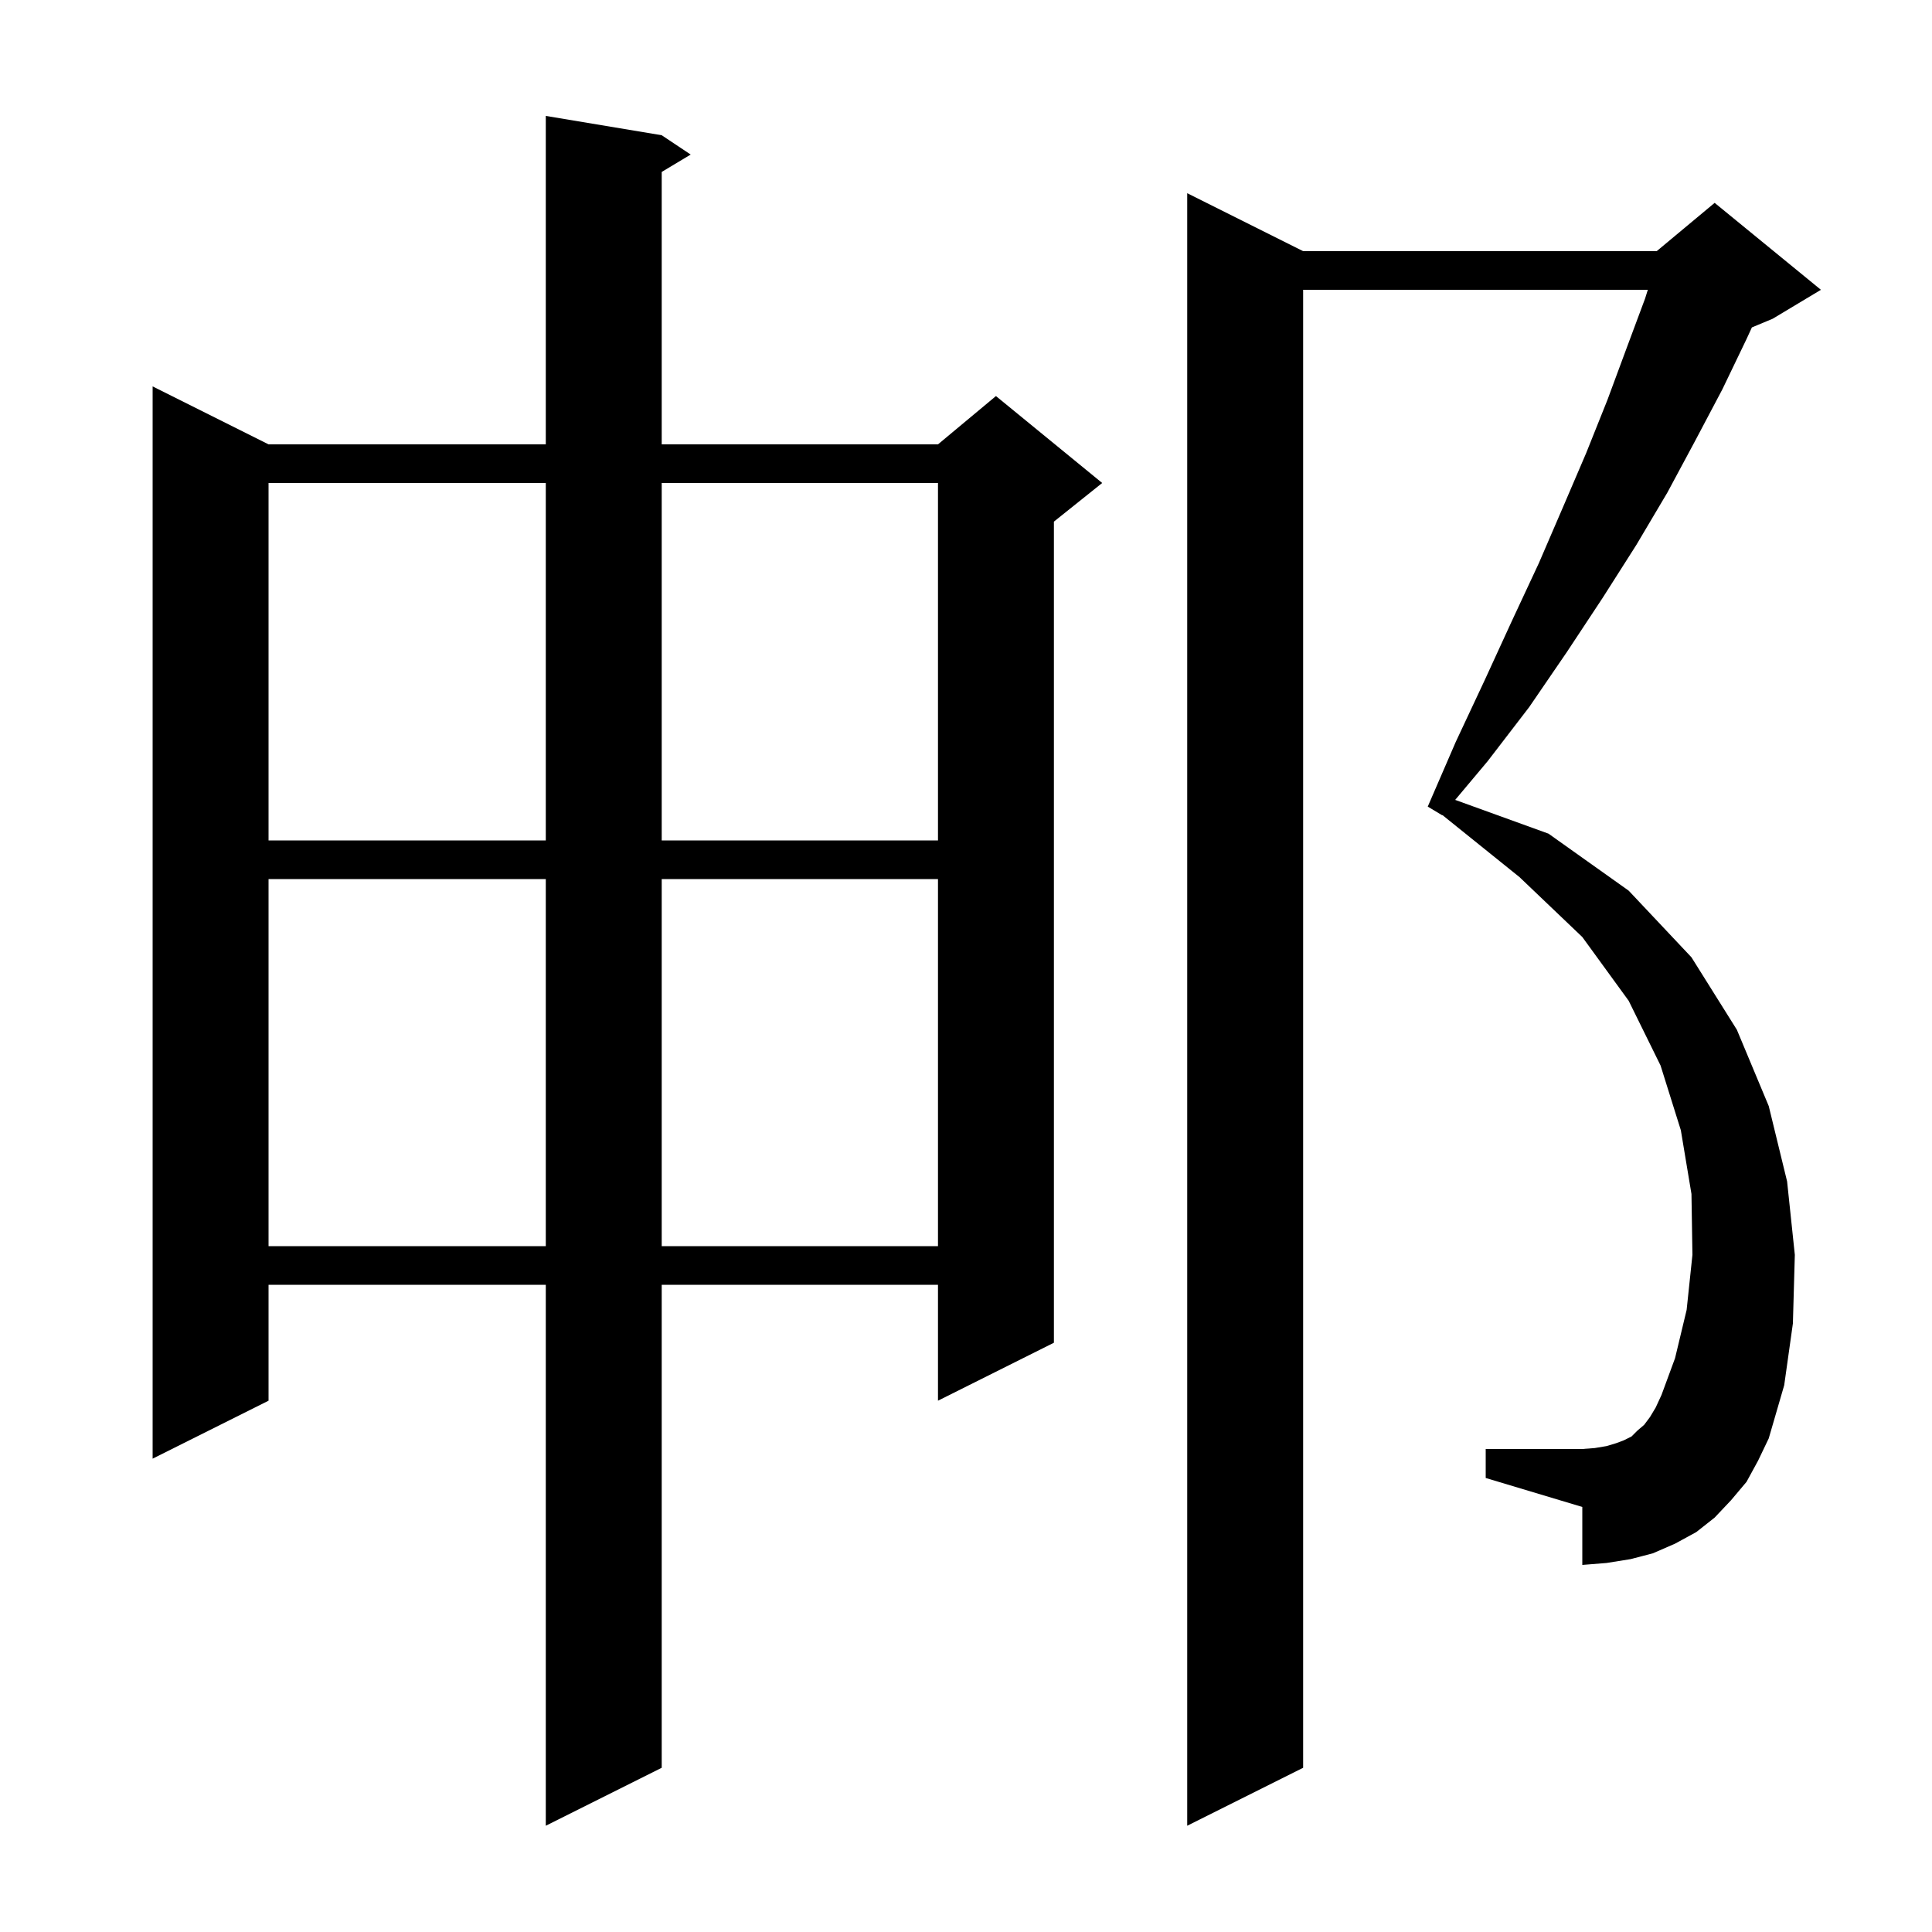
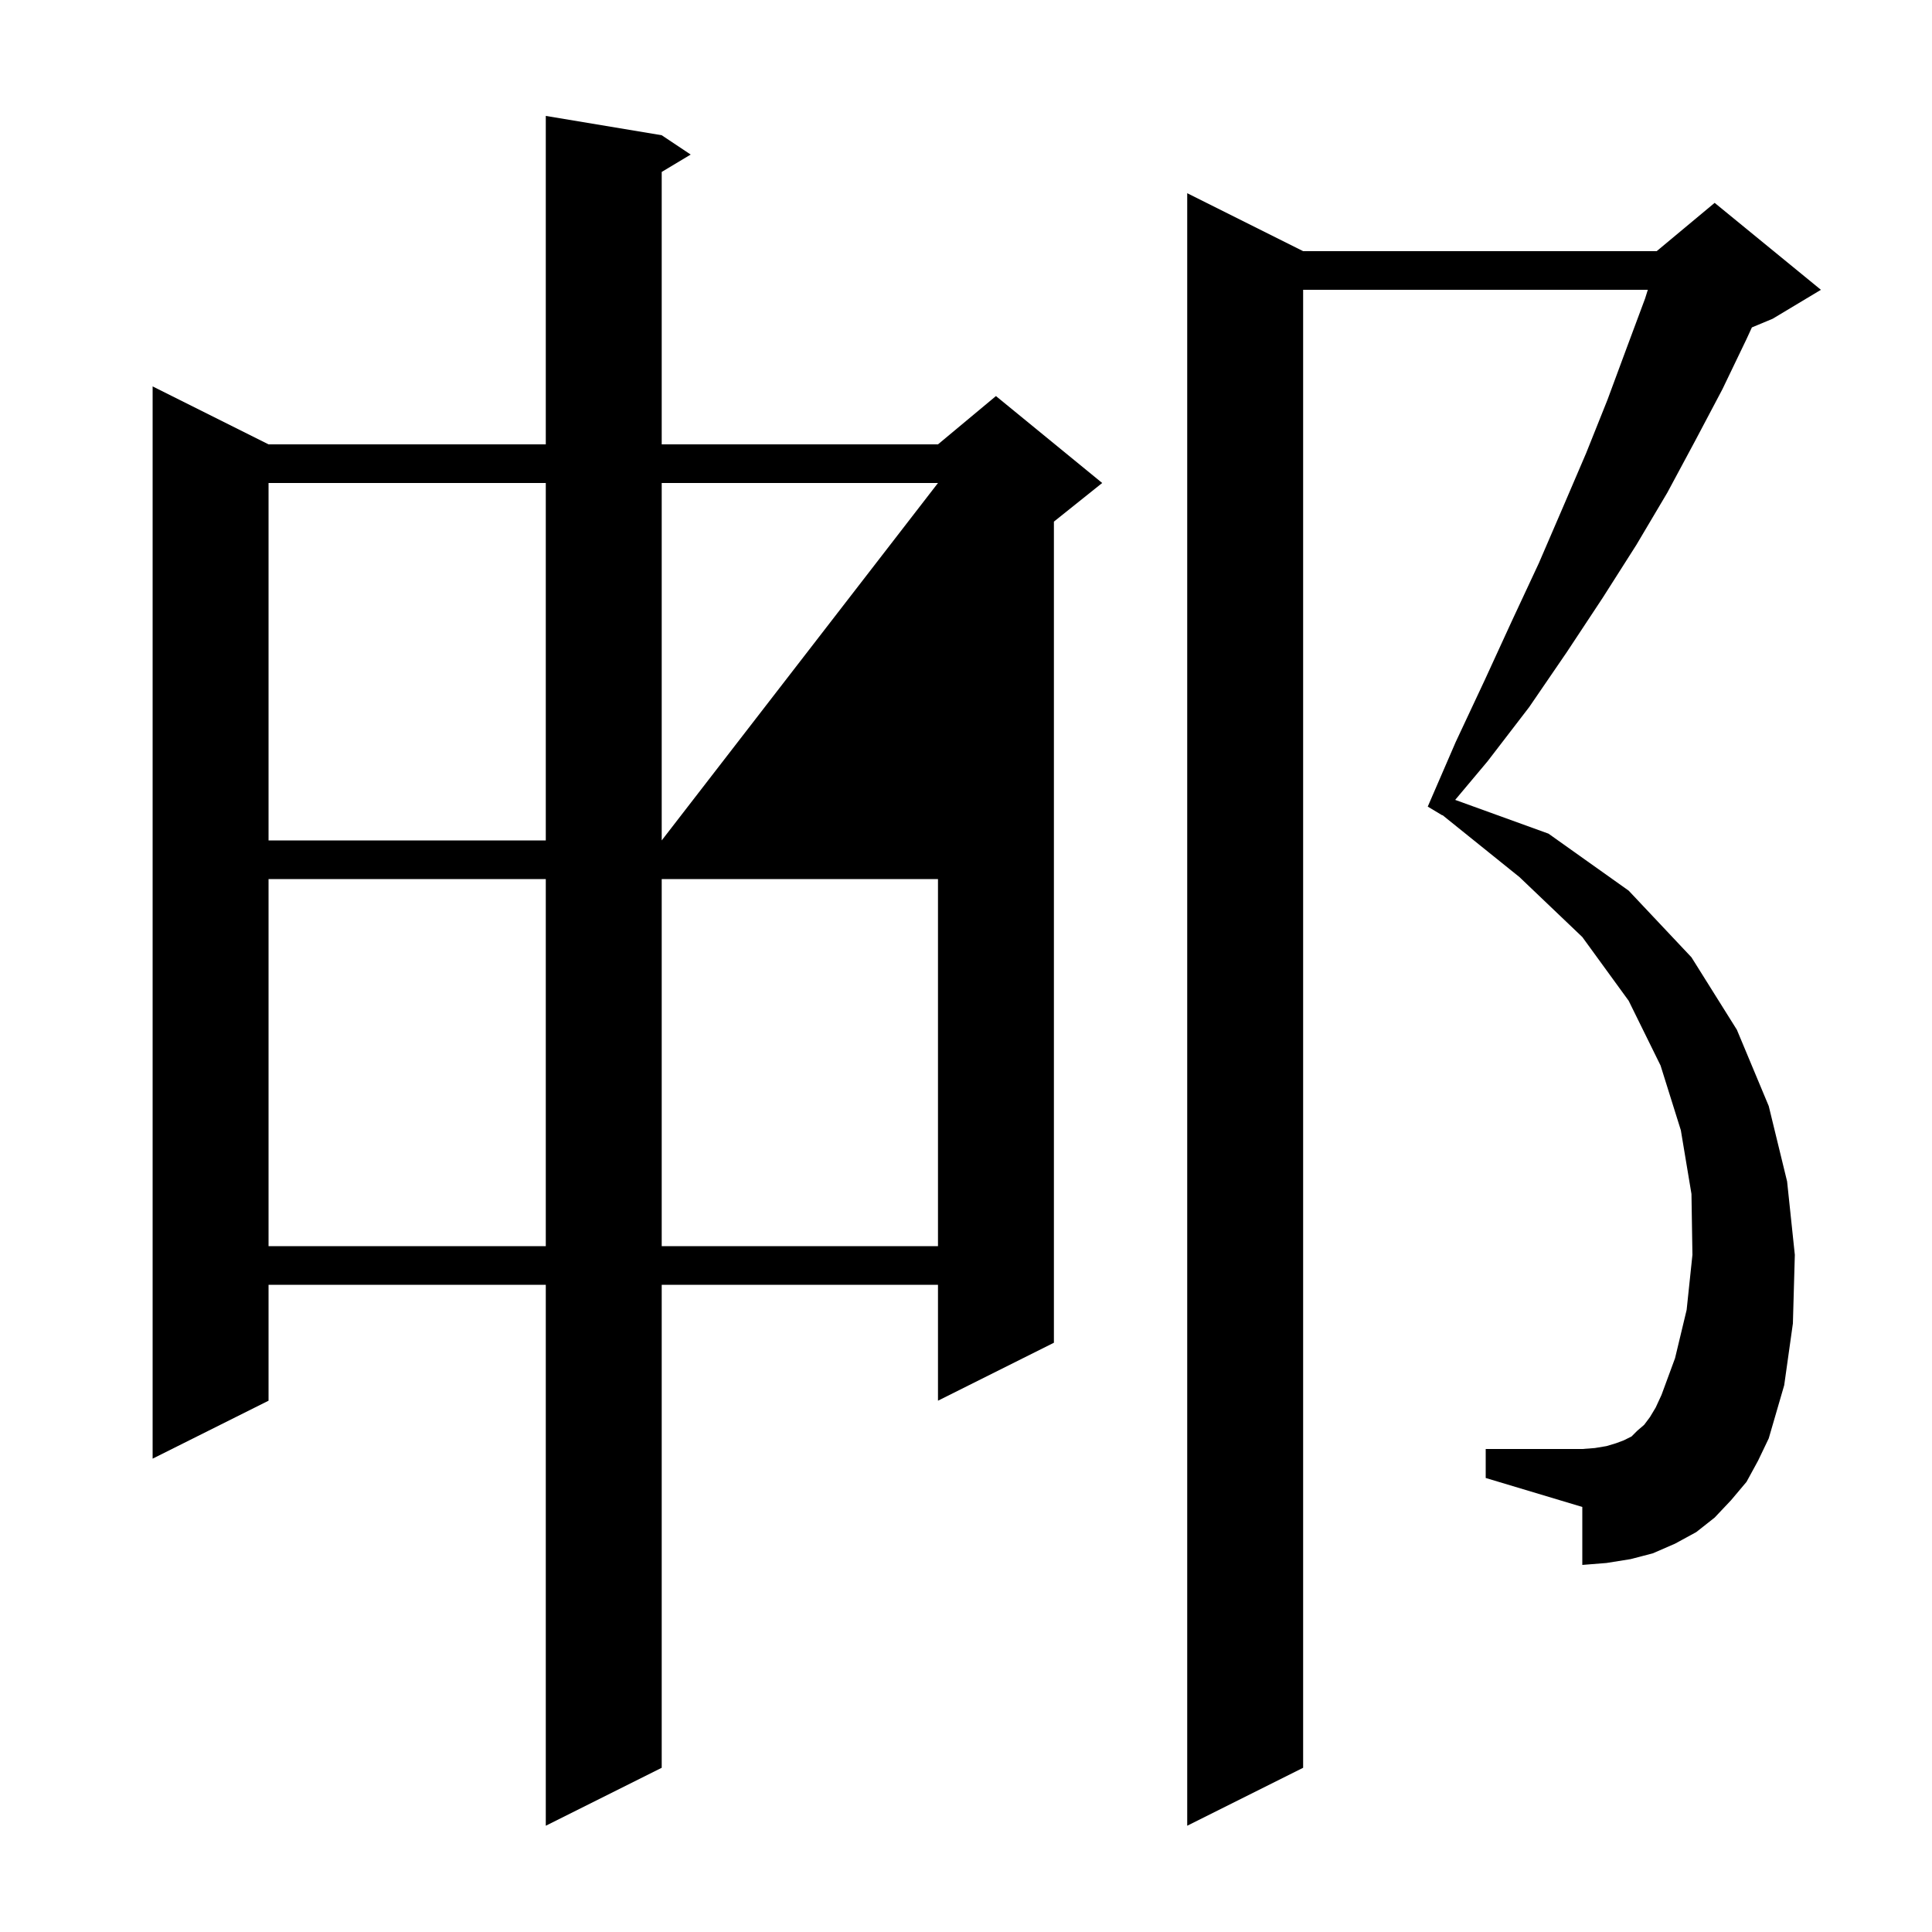
<svg xmlns="http://www.w3.org/2000/svg" version="1.1" baseProfile="full" viewBox="0 0 200 200" width="200" height="200">
  <g fill="currentColor">
-     <path d="M 68.5 14.0 L 71.5 16.0 L 68.5 17.8 L 68.5 46.0 L 97.1 46.0 L 103.1 41.0 L 114.1 50.0 L 109.1 54.0 L 109.1 139.0 L 97.1 145.0 L 97.1 133.0 L 68.5 133.0 L 68.5 183.0 L 56.5 189.0 L 56.5 133.0 L 27.8 133.0 L 27.8 145.0 L 15.8 151.0 L 15.8 40.0 L 27.8 46.0 L 56.5 46.0 L 56.5 12.0 Z M 180.8 153.4 L 179.2 155.3 L 177.5 157.1 L 175.6 158.6 L 173.4 159.8 L 171.1 160.8 L 168.8 161.4 L 166.3 161.8 L 163.8 162.0 L 163.8 156.0 L 153.8 153.0 L 153.8 150.0 L 163.8 150.0 L 165.1 149.9 L 166.3 149.7 L 167.3 149.4 L 168.1 149.1 L 168.9 148.7 L 169.5 148.1 L 170.2 147.5 L 170.8 146.7 L 171.4 145.7 L 172.0 144.4 L 173.4 140.6 L 174.6 135.6 L 175.2 129.9 L 175.1 123.6 L 174.0 117.0 L 171.9 110.3 L 168.6 103.6 L 163.8 97.0 L 157.3 90.8 L 149.32 84.377 L 149.3 84.4 L 147.8 83.5 L 150.7 76.8 L 153.7 70.4 L 156.5 64.3 L 159.3 58.3 L 161.8 52.5 L 164.2 46.9 L 166.4 41.4 L 168.4 36.0 L 170.3 30.9 L 170.582 30.0 L 134.9 30.0 L 134.9 183.0 L 122.9 189.0 L 122.9 20.0 L 134.9 26.0 L 171.5 26.0 L 177.5 21.0 L 188.5 30.0 L 183.5 33.0 L 181.355 33.894 L 180.8 35.1 L 178.3 40.3 L 175.5 45.6 L 172.6 51.0 L 169.4 56.4 L 165.9 61.9 L 162.2 67.5 L 158.3 73.2 L 154.0 78.8 L 150.64 82.804 L 160.3 86.3 L 168.6 92.2 L 175.1 99.1 L 179.8 106.6 L 183.1 114.5 L 185.0 122.3 L 185.8 129.9 L 185.6 137.0 L 184.7 143.4 L 183.1 148.9 L 182.0 151.2 Z M 27.8 91.0 L 27.8 129.0 L 56.5 129.0 L 56.5 91.0 Z M 68.5 91.0 L 68.5 129.0 L 97.1 129.0 L 97.1 91.0 Z M 27.8 50.0 L 27.8 87.0 L 56.5 87.0 L 56.5 50.0 Z M 68.5 50.0 L 68.5 87.0 L 97.1 87.0 L 97.1 50.0 Z " />
+     <path d="M 68.5 14.0 L 71.5 16.0 L 68.5 17.8 L 68.5 46.0 L 97.1 46.0 L 103.1 41.0 L 114.1 50.0 L 109.1 54.0 L 109.1 139.0 L 97.1 145.0 L 97.1 133.0 L 68.5 133.0 L 68.5 183.0 L 56.5 189.0 L 56.5 133.0 L 27.8 133.0 L 27.8 145.0 L 15.8 151.0 L 15.8 40.0 L 27.8 46.0 L 56.5 46.0 L 56.5 12.0 Z M 180.8 153.4 L 179.2 155.3 L 177.5 157.1 L 175.6 158.6 L 173.4 159.8 L 171.1 160.8 L 168.8 161.4 L 166.3 161.8 L 163.8 162.0 L 163.8 156.0 L 153.8 153.0 L 153.8 150.0 L 163.8 150.0 L 165.1 149.9 L 166.3 149.7 L 167.3 149.4 L 168.1 149.1 L 168.9 148.7 L 169.5 148.1 L 170.2 147.5 L 170.8 146.7 L 171.4 145.7 L 172.0 144.4 L 173.4 140.6 L 174.6 135.6 L 175.2 129.9 L 175.1 123.6 L 174.0 117.0 L 171.9 110.3 L 168.6 103.6 L 163.8 97.0 L 157.3 90.8 L 149.32 84.377 L 149.3 84.4 L 147.8 83.5 L 150.7 76.8 L 153.7 70.4 L 156.5 64.3 L 159.3 58.3 L 161.8 52.5 L 164.2 46.9 L 166.4 41.4 L 168.4 36.0 L 170.3 30.9 L 170.582 30.0 L 134.9 30.0 L 134.9 183.0 L 122.9 189.0 L 122.9 20.0 L 134.9 26.0 L 171.5 26.0 L 177.5 21.0 L 188.5 30.0 L 183.5 33.0 L 181.355 33.894 L 180.8 35.1 L 178.3 40.3 L 175.5 45.6 L 172.6 51.0 L 169.4 56.4 L 165.9 61.9 L 162.2 67.5 L 158.3 73.2 L 154.0 78.8 L 150.64 82.804 L 160.3 86.3 L 168.6 92.2 L 175.1 99.1 L 179.8 106.6 L 183.1 114.5 L 185.0 122.3 L 185.8 129.9 L 185.6 137.0 L 184.7 143.4 L 183.1 148.9 L 182.0 151.2 Z M 27.8 91.0 L 27.8 129.0 L 56.5 129.0 L 56.5 91.0 Z M 68.5 91.0 L 68.5 129.0 L 97.1 129.0 L 97.1 91.0 Z M 27.8 50.0 L 27.8 87.0 L 56.5 87.0 L 56.5 50.0 Z M 68.5 50.0 L 68.5 87.0 L 97.1 50.0 Z " />
  </g>
</svg>